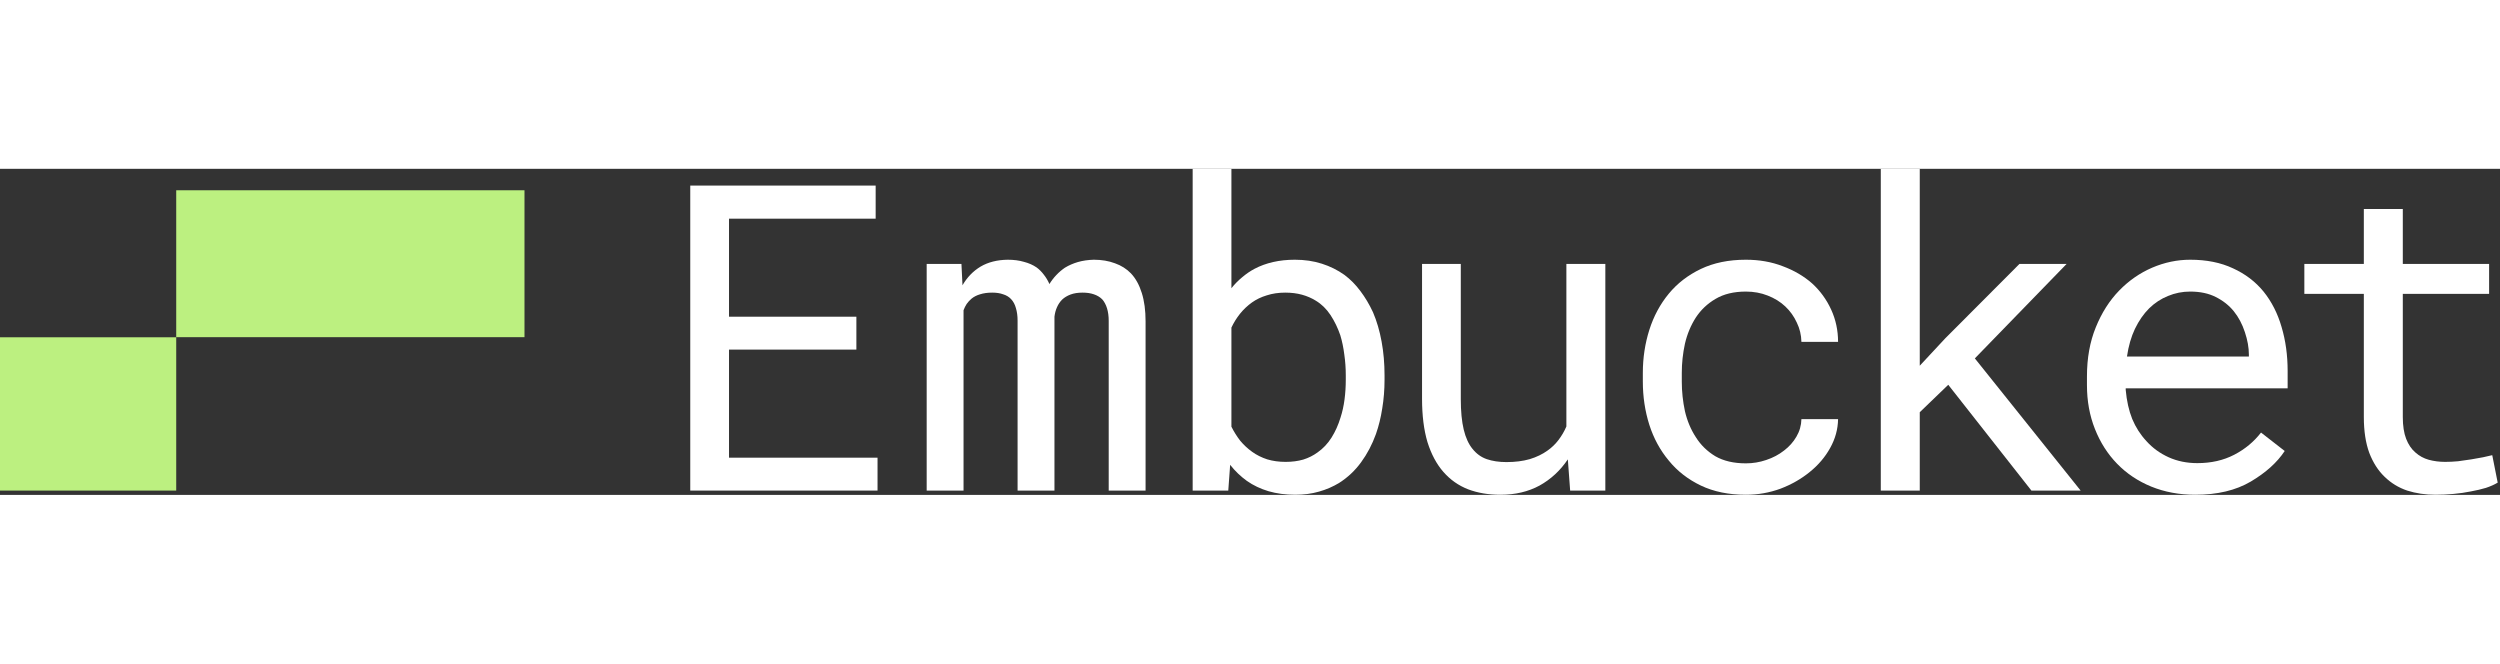
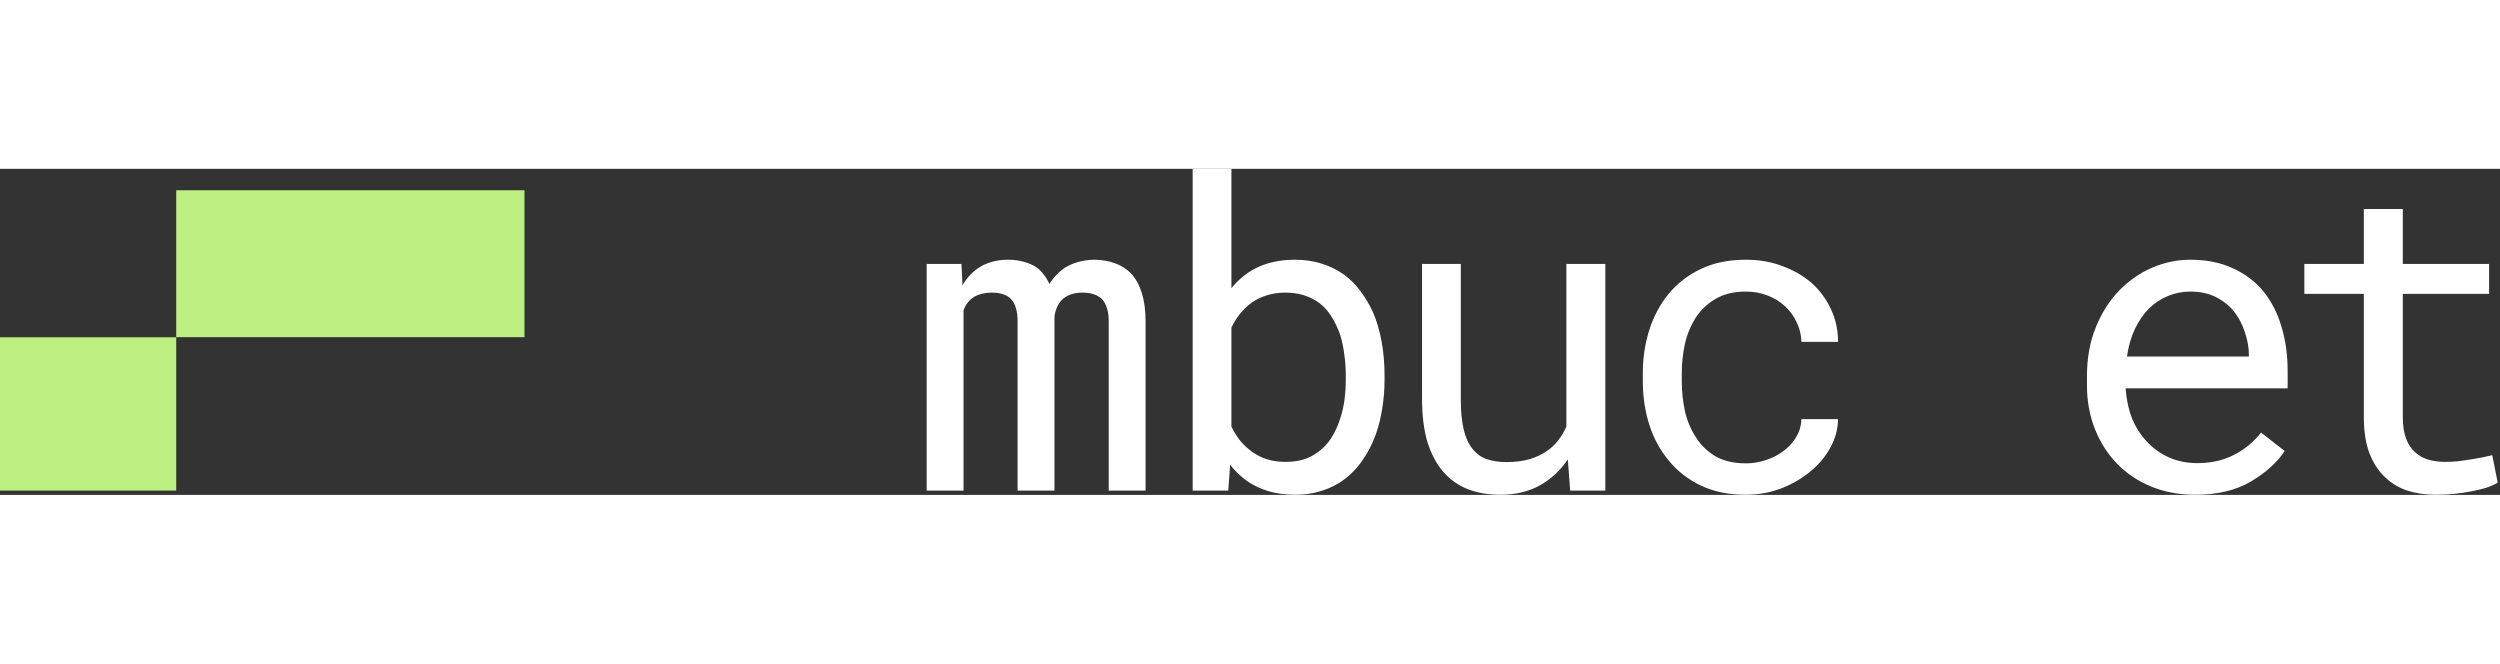
<svg xmlns="http://www.w3.org/2000/svg" width="113" height="30" viewBox="0 0 230 30" fill="none">
  <rect x="0" y="0" width="230" height="30" fill="#333333" stroke="none" />
  <g clip-path="url(#clip0_191_243)">
    <path d="M16.212 1.974V15.499H0.035H0V15.674V29.602H0.035H16.212V15.674V15.488H48.253V1.974H16.212Z" fill="#BCF080" />
    <path d="M221.058 3.7V8.75H228.998V11.505H221.058V22.837C221.058 23.647 221.161 24.315 221.366 24.842C221.572 25.369 221.854 25.786 222.214 26.095C222.574 26.416 222.985 26.64 223.447 26.769C223.923 26.898 224.424 26.962 224.951 26.962C225.336 26.962 225.734 26.942 226.145 26.904C226.557 26.852 226.961 26.795 227.36 26.73C227.745 26.666 228.105 26.602 228.439 26.538C228.786 26.461 229.068 26.396 229.287 26.345L229.788 28.87C229.492 29.05 229.133 29.21 228.709 29.352C228.285 29.48 227.822 29.589 227.321 29.679C226.82 29.782 226.287 29.859 225.721 29.91C225.169 29.962 224.617 29.988 224.064 29.988C223.139 29.988 222.272 29.859 221.462 29.602C220.666 29.332 219.972 28.908 219.381 28.33C218.79 27.765 218.321 27.032 217.974 26.133C217.64 25.221 217.473 24.122 217.473 22.837V11.505H212V8.75H217.473V3.7H221.058Z" fill="white" />
    <path d="M201.964 29.988C200.499 29.988 199.15 29.737 197.917 29.236C196.696 28.735 195.649 28.035 194.775 27.135C193.901 26.236 193.221 25.169 192.733 23.936C192.244 22.703 192 21.36 192 19.908V19.099C192 17.416 192.27 15.912 192.81 14.589C193.349 13.253 194.069 12.122 194.968 11.197C195.855 10.285 196.863 9.585 197.994 9.097C199.137 8.608 200.306 8.364 201.501 8.364C203.004 8.364 204.315 8.628 205.433 9.154C206.563 9.668 207.501 10.381 208.247 11.294C208.992 12.219 209.544 13.304 209.904 14.551C210.276 15.797 210.463 17.146 210.463 18.598V20.197H195.565V20.332C195.655 21.347 195.855 22.24 196.163 23.011C196.484 23.782 196.921 24.463 197.473 25.054C198.039 25.683 198.72 26.178 199.516 26.538C200.313 26.898 201.193 27.077 202.157 27.077C203.428 27.077 204.559 26.82 205.549 26.306C206.538 25.793 207.36 25.112 208.015 24.264L210.193 25.96C209.499 27.013 208.459 27.951 207.071 28.773C205.696 29.583 203.994 29.988 201.964 29.988ZM201.501 11.294C200.782 11.294 200.101 11.428 199.459 11.698C198.816 11.955 198.238 12.334 197.724 12.835C197.21 13.349 196.773 13.979 196.414 14.724C196.067 15.456 195.822 16.304 195.681 17.268H206.897V17.095C206.897 16.452 206.775 15.765 206.531 15.032C206.287 14.287 205.947 13.645 205.51 13.105C205.073 12.566 204.521 12.129 203.852 11.795C203.197 11.461 202.414 11.294 201.501 11.294Z" fill="white" />
-     <path d="M179.239 19.869L176.618 22.394V29.602H173.033V0H176.618V18.116L178.95 15.61L185.791 8.75H190.128L181.686 17.441L191.419 29.602H186.89L179.239 19.869Z" fill="white" />
    <path d="M160.623 27.097C161.265 27.097 161.888 26.994 162.492 26.788C163.109 26.583 163.655 26.294 164.13 25.921C164.605 25.561 164.984 25.137 165.267 24.649C165.563 24.148 165.717 23.608 165.73 23.03H169.102C169.089 23.955 168.845 24.842 168.37 25.69C167.907 26.525 167.284 27.257 166.501 27.887C165.717 28.529 164.817 29.043 163.803 29.429C162.787 29.801 161.727 29.988 160.623 29.988C159.042 29.988 157.661 29.705 156.479 29.14C155.297 28.574 154.314 27.81 153.53 26.846C152.734 25.895 152.137 24.797 151.738 23.551C151.34 22.291 151.141 20.968 151.141 19.581V18.771C151.141 17.396 151.34 16.079 151.738 14.82C152.137 13.561 152.734 12.45 153.53 11.486C154.314 10.536 155.297 9.778 156.479 9.212C157.661 8.647 159.042 8.364 160.623 8.364C161.856 8.364 162.987 8.563 164.015 8.962C165.055 9.347 165.954 9.874 166.713 10.542C167.458 11.223 168.042 12.026 168.466 12.951C168.89 13.876 169.102 14.865 169.102 15.919H165.73C165.717 15.289 165.575 14.698 165.306 14.146C165.049 13.581 164.695 13.086 164.246 12.662C163.796 12.238 163.256 11.904 162.627 11.66C162.01 11.416 161.342 11.294 160.623 11.294C159.518 11.294 158.586 11.518 157.828 11.968C157.083 12.405 156.479 12.977 156.016 13.683C155.554 14.403 155.22 15.206 155.014 16.092C154.822 16.979 154.725 17.872 154.725 18.771V19.581C154.725 20.493 154.822 21.399 155.014 22.298C155.22 23.184 155.554 23.981 156.016 24.688C156.466 25.407 157.064 25.992 157.809 26.442C158.567 26.878 159.505 27.097 160.623 27.097Z" fill="white" />
    <path d="M144.454 29.602L144.241 26.731C143.548 27.759 142.68 28.561 141.64 29.14C140.599 29.705 139.398 29.988 138.036 29.988C136.944 29.988 135.955 29.821 135.068 29.486C134.181 29.14 133.424 28.606 132.794 27.887C132.164 27.168 131.676 26.255 131.329 25.15C130.995 24.032 130.828 22.696 130.828 21.142V8.75H134.393V21.18C134.393 22.311 134.483 23.249 134.663 23.994C134.843 24.739 135.113 25.33 135.473 25.767C135.833 26.217 136.269 26.532 136.783 26.711C137.31 26.891 137.914 26.981 138.595 26.981C139.391 26.981 140.104 26.891 140.734 26.711C141.364 26.519 141.91 26.255 142.372 25.921C142.757 25.651 143.091 25.33 143.374 24.958C143.67 24.572 143.914 24.155 144.107 23.705V8.75H147.691V29.602H144.454Z" fill="white" />
    <path d="M127.378 19.407C127.378 20.319 127.307 21.199 127.166 22.047C127.037 22.882 126.845 23.666 126.588 24.398C126.241 25.362 125.784 26.229 125.219 27C124.667 27.758 123.999 28.388 123.215 28.889C122.649 29.236 122.027 29.506 121.346 29.698C120.677 29.891 119.951 29.987 119.168 29.987C118.268 29.987 117.446 29.878 116.701 29.66C115.969 29.441 115.307 29.127 114.716 28.715C114.433 28.51 114.163 28.285 113.906 28.041C113.649 27.797 113.406 27.527 113.174 27.232L113.001 29.602H109.725V0H113.29V10.985C113.586 10.613 113.913 10.278 114.273 9.983C114.632 9.675 115.018 9.411 115.429 9.193C115.943 8.923 116.508 8.717 117.125 8.576C117.742 8.435 118.41 8.364 119.129 8.364C120.029 8.364 120.857 8.486 121.615 8.73C122.374 8.974 123.061 9.315 123.677 9.752C124.23 10.163 124.725 10.664 125.162 11.255C125.598 11.833 125.984 12.482 126.318 13.201C126.665 14.011 126.928 14.91 127.108 15.899C127.288 16.876 127.378 17.91 127.378 19.002V19.407ZM123.812 19.002C123.812 18.347 123.767 17.711 123.677 17.094C123.6 16.465 123.478 15.874 123.311 15.321C123.08 14.64 122.778 14.017 122.406 13.452C122.033 12.887 121.577 12.443 121.037 12.122C120.665 11.891 120.247 11.711 119.784 11.582C119.322 11.454 118.808 11.39 118.243 11.39C117.626 11.39 117.061 11.473 116.547 11.64C116.033 11.794 115.577 12.013 115.179 12.296C114.767 12.591 114.401 12.938 114.08 13.336C113.772 13.722 113.508 14.146 113.29 14.608V23.724C113.521 24.186 113.791 24.617 114.099 25.015C114.42 25.401 114.787 25.741 115.198 26.037C115.609 26.332 116.072 26.563 116.586 26.73C117.099 26.885 117.665 26.962 118.281 26.962C118.872 26.962 119.412 26.891 119.9 26.75C120.388 26.596 120.825 26.377 121.211 26.094C121.725 25.735 122.155 25.279 122.502 24.726C122.849 24.174 123.125 23.557 123.331 22.876C123.498 22.362 123.62 21.81 123.697 21.219C123.774 20.628 123.812 20.024 123.812 19.407V19.002Z" fill="white" />
    <path d="M88.453 8.75L88.549 10.715C88.973 9.983 89.526 9.411 90.207 9C90.901 8.589 91.736 8.377 92.712 8.364C93.265 8.364 93.76 8.428 94.196 8.557C94.646 8.673 95.038 8.846 95.372 9.077C95.616 9.257 95.834 9.476 96.027 9.733C96.233 9.99 96.406 10.279 96.547 10.6C96.727 10.304 96.939 10.028 97.183 9.771C97.427 9.514 97.691 9.289 97.973 9.097C98.333 8.878 98.732 8.705 99.168 8.576C99.618 8.448 100.106 8.377 100.633 8.364C101.353 8.364 102.001 8.473 102.579 8.692C103.158 8.897 103.646 9.206 104.044 9.617C104.481 10.079 104.815 10.683 105.046 11.428C105.278 12.161 105.393 13.028 105.393 14.03V29.602H102.001V13.992C102.001 13.555 101.95 13.169 101.847 12.835C101.744 12.501 101.597 12.225 101.404 12.007C101.198 11.801 100.941 11.647 100.633 11.544C100.337 11.441 99.991 11.39 99.593 11.39C99.168 11.39 98.802 11.448 98.494 11.563C98.186 11.679 97.929 11.833 97.723 12.026C97.517 12.232 97.357 12.469 97.241 12.739C97.125 12.996 97.048 13.285 97.01 13.606C97.01 13.671 97.01 13.735 97.01 13.799C97.01 13.85 97.01 13.915 97.01 13.992V29.602H93.618V13.972C93.618 13.536 93.567 13.15 93.464 12.816C93.374 12.482 93.226 12.206 93.02 11.987C92.828 11.782 92.584 11.634 92.288 11.544C92.006 11.441 91.671 11.39 91.286 11.39C90.862 11.39 90.49 11.441 90.168 11.544C89.86 11.634 89.597 11.769 89.378 11.949C89.211 12.09 89.063 12.251 88.935 12.431C88.819 12.611 88.723 12.803 88.646 13.009V29.602H85.254V8.75H88.453Z" fill="white" />
-     <path d="M78.787 16.632H67.069V26.576H80.733V29.602H63.504V1.542H80.56V4.587H67.069V13.606H78.787V16.632Z" fill="white" />
  </g>
  <defs>
    <clipPath id="clip0_191_243">
      <rect width="230" height="30" fill="white" />
    </clipPath>
  </defs>
</svg>